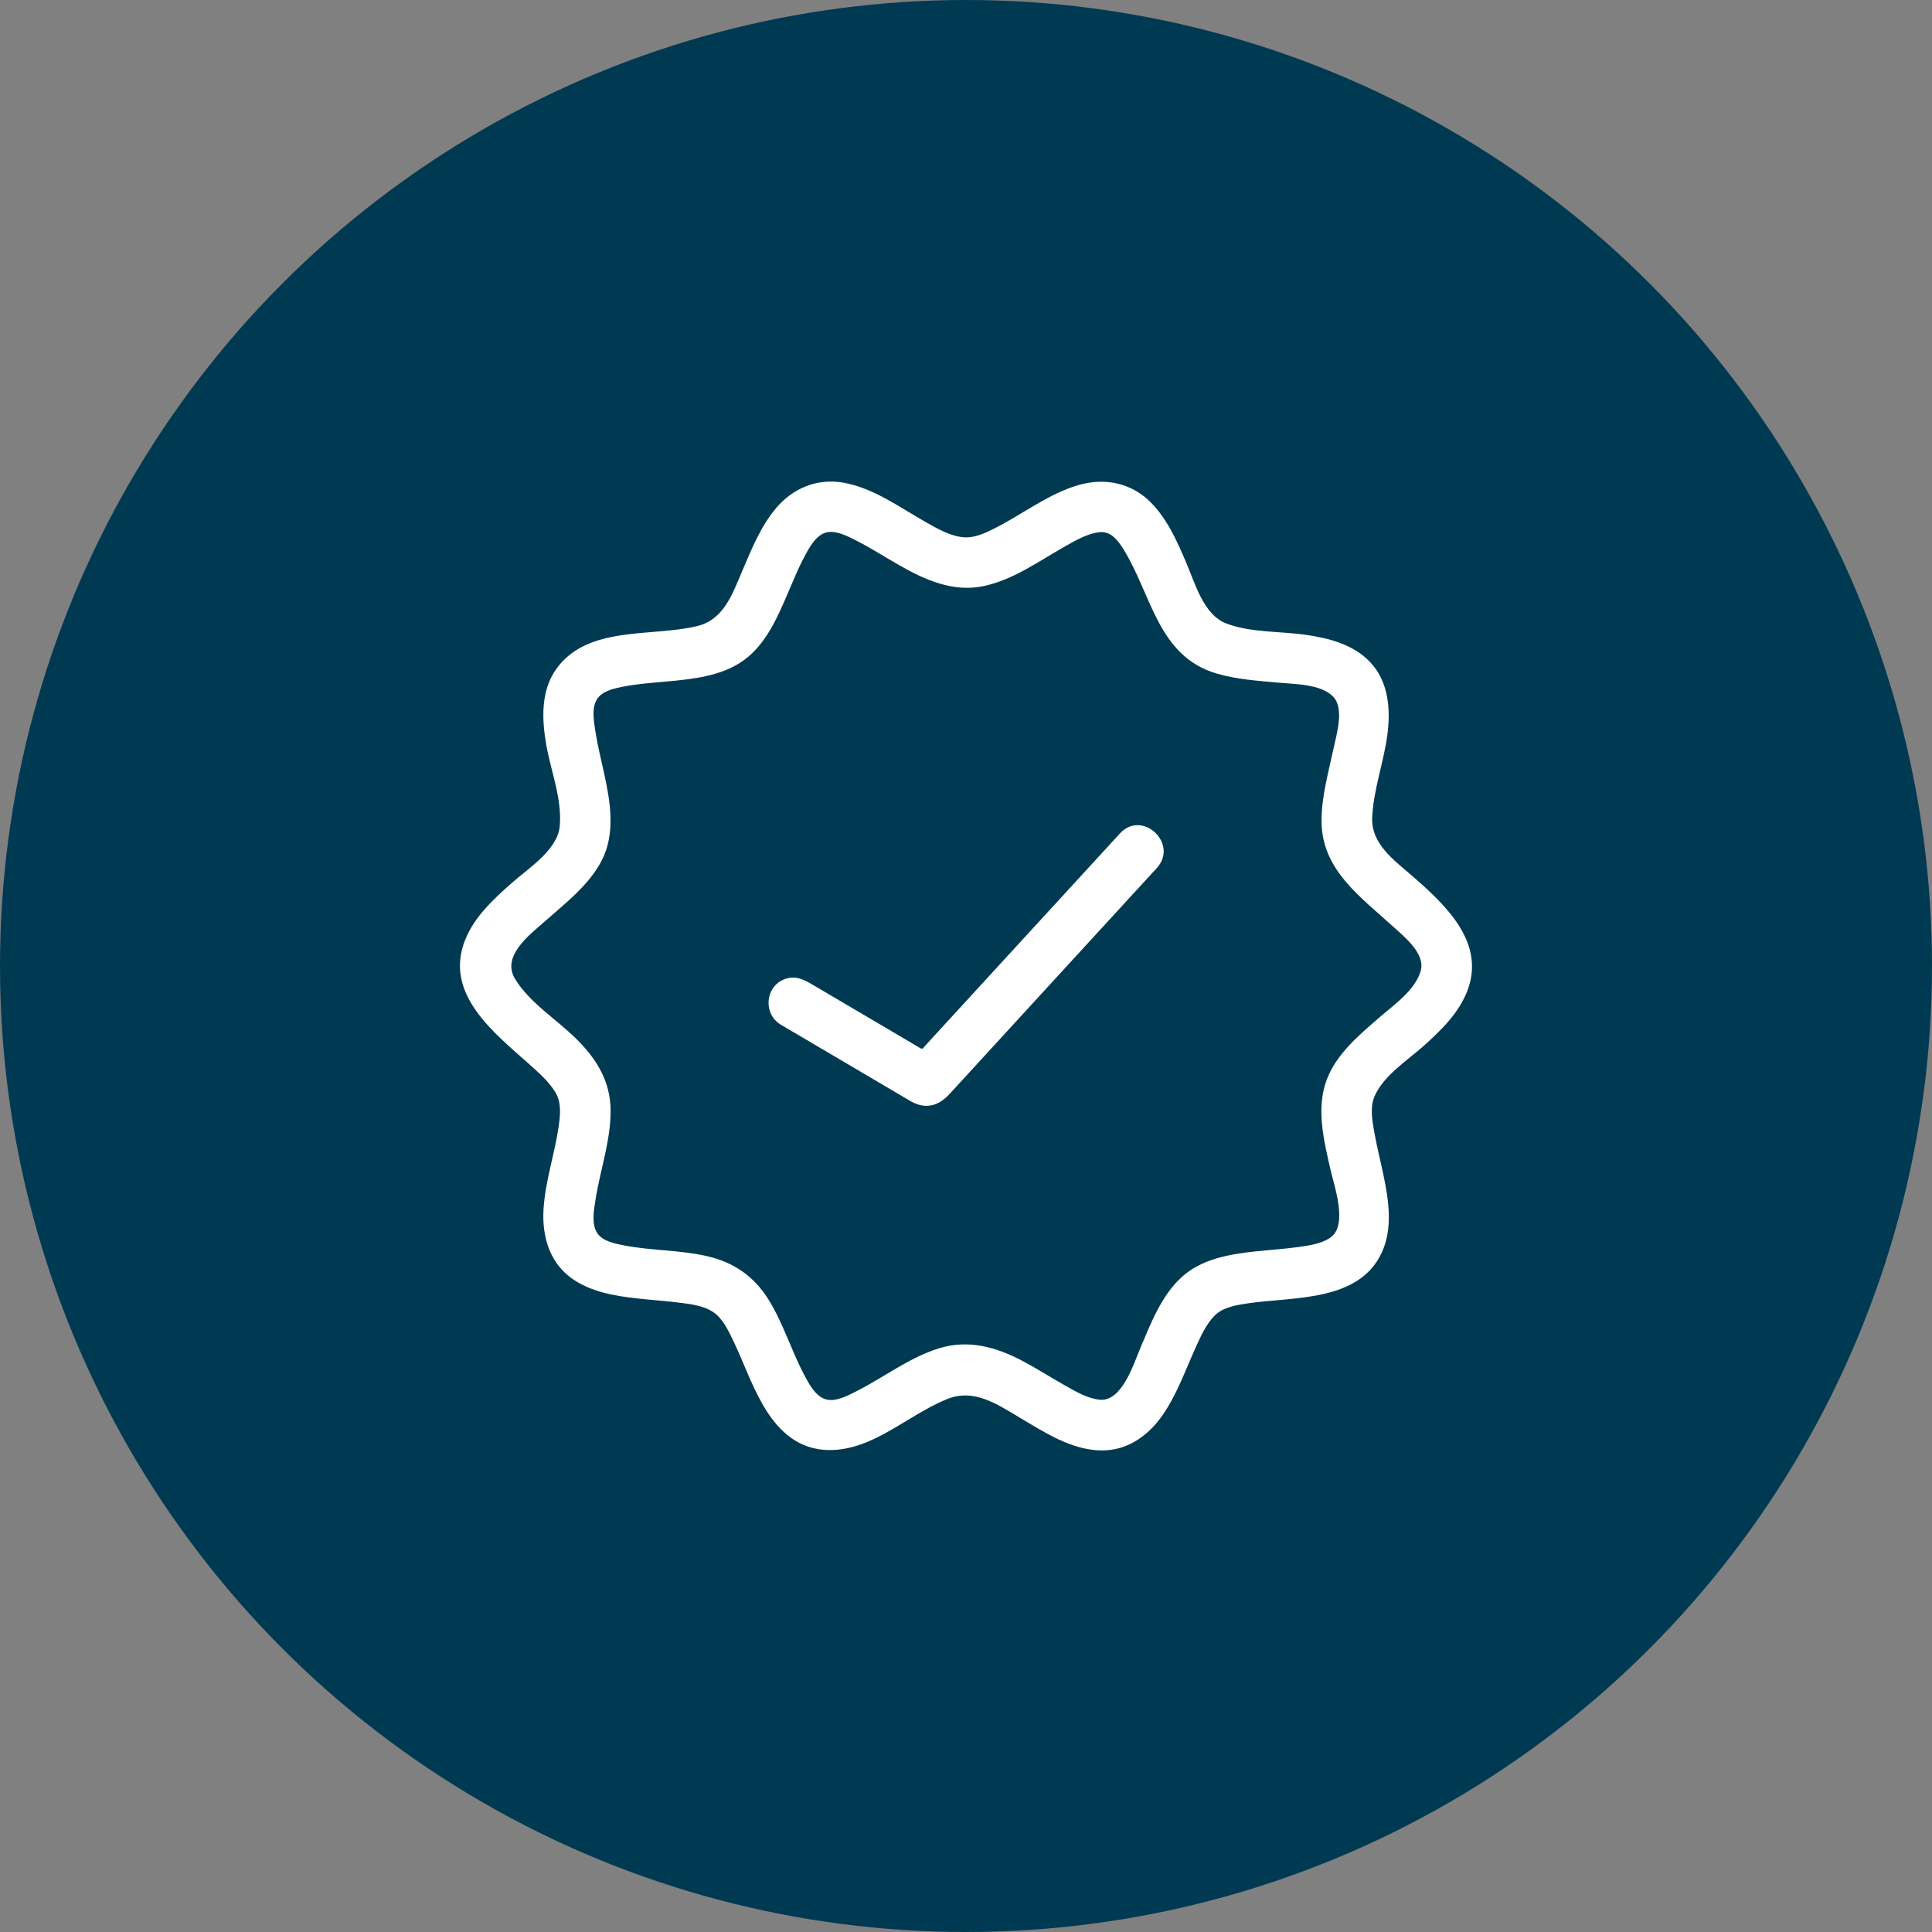
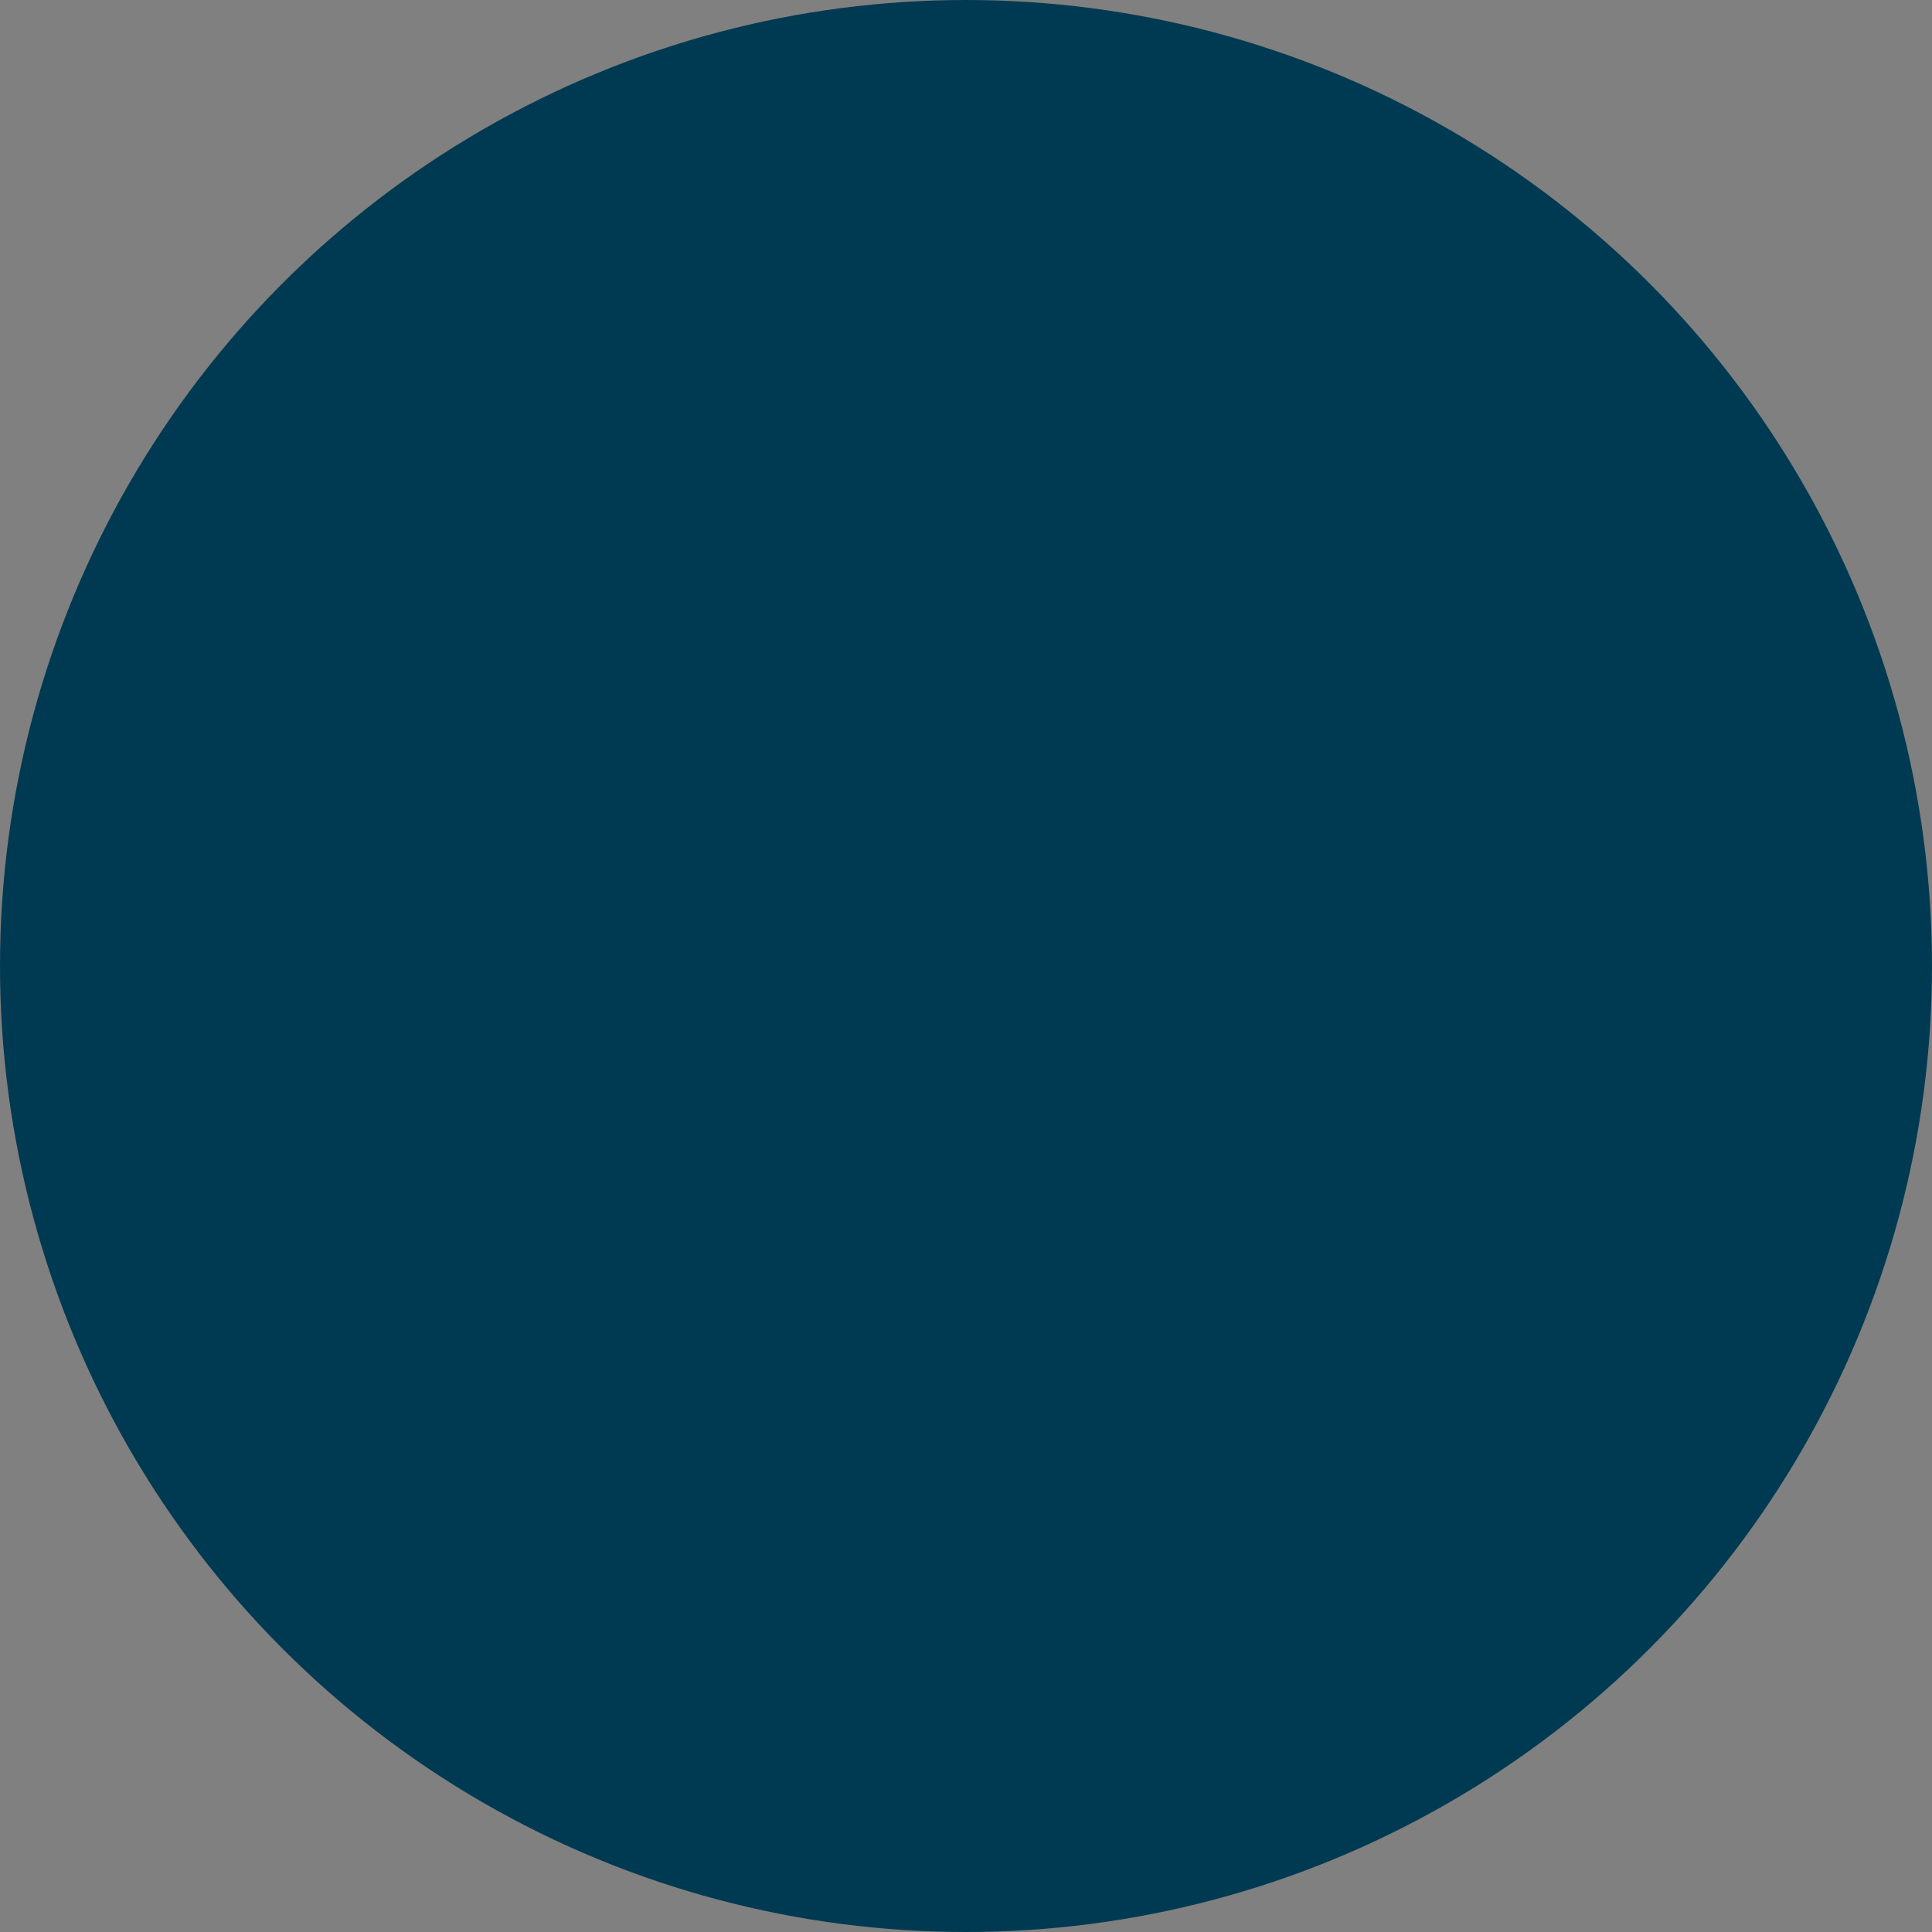
<svg xmlns="http://www.w3.org/2000/svg" width="42" height="42" viewBox="0 0 42 42" fill="none">
  <rect x="0" y="0" width="42" height="42" fill="#808080" stroke="none" />
  <circle cx="21" cy="21" r="21" fill="#003A52" />
  <g clip-path="url(#clip0_2_91)">
-     <path d="M30.711 19.051C30.356 18.742 31.316 19.578 30.711 19.051V19.051Z" fill="white" />
-     <path d="M30.711 19.051C30.319 18.709 29.807 18.353 29.83 17.779C29.855 17.168 30.081 16.578 30.16 15.973C30.233 15.415 30.188 14.816 29.781 14.389C29.419 14.009 28.886 13.872 28.384 13.8C27.821 13.72 27.204 13.756 26.666 13.557C26.165 13.372 25.978 12.676 25.788 12.233C25.588 11.765 25.373 11.274 25.005 10.91C24.583 10.493 24.009 10.381 23.445 10.545C22.801 10.733 22.261 11.156 21.672 11.46C21.455 11.573 21.2 11.7 20.948 11.68C20.655 11.655 20.372 11.49 20.122 11.348C19.553 11.027 18.992 10.61 18.336 10.493C17.768 10.393 17.243 10.608 16.875 11.042C16.536 11.441 16.338 11.94 16.134 12.416C15.921 12.916 15.734 13.471 15.155 13.611C14.168 13.851 12.786 13.591 12.101 14.532C11.753 15.01 11.778 15.629 11.874 16.184C11.973 16.759 12.224 17.373 12.168 17.963C12.118 18.477 11.495 18.87 11.142 19.181C10.738 19.536 10.314 19.925 10.111 20.435C9.642 21.612 10.749 22.459 11.518 23.146C11.717 23.325 11.932 23.513 12.073 23.744C12.21 23.969 12.18 24.247 12.144 24.495C12.055 25.102 11.849 25.69 11.815 26.305C11.785 26.864 11.937 27.421 12.401 27.77C12.82 28.085 13.364 28.173 13.872 28.229C14.156 28.26 14.441 28.279 14.725 28.314C14.987 28.346 15.303 28.377 15.524 28.537C15.724 28.683 15.843 28.944 15.947 29.16C16.078 29.434 16.189 29.717 16.312 29.994C16.518 30.453 16.763 30.934 17.175 31.242C17.676 31.616 18.293 31.58 18.847 31.349C19.459 31.095 19.98 30.662 20.594 30.413C21.172 30.18 21.672 30.523 22.162 30.814C22.708 31.139 23.302 31.531 23.961 31.531C24.518 31.531 24.967 31.206 25.274 30.763C25.585 30.314 25.767 29.793 25.99 29.299C26.099 29.058 26.215 28.794 26.402 28.603C26.585 28.416 26.878 28.371 27.125 28.334C28.107 28.187 29.536 28.312 30.038 27.231C30.284 26.701 30.188 26.084 30.073 25.534C30.011 25.237 29.936 24.943 29.882 24.644C29.836 24.392 29.775 24.08 29.88 23.835C30.076 23.381 30.601 23.049 30.958 22.729C31.327 22.399 31.703 22.031 31.89 21.562C32.312 20.505 31.436 19.682 30.711 19.051ZM30.889 21.089C30.786 21.509 30.302 21.846 29.993 22.113C30.098 22.022 30.186 21.945 29.989 22.117C29.547 22.501 29.052 22.91 28.841 23.475C28.605 24.104 28.782 24.805 28.925 25.433C29.006 25.791 29.31 26.634 28.92 26.905C28.726 27.039 28.462 27.075 28.235 27.108C27.92 27.152 27.603 27.171 27.288 27.205C26.719 27.266 26.11 27.37 25.676 27.775C25.245 28.177 25.023 28.757 24.797 29.288C24.653 29.625 24.397 30.473 23.912 30.429C23.643 30.404 23.384 30.25 23.154 30.12C22.846 29.947 22.55 29.756 22.239 29.591C21.659 29.284 21.055 29.112 20.41 29.312C19.769 29.512 19.232 29.931 18.64 30.233C18.451 30.33 18.163 30.49 17.941 30.417C17.72 30.345 17.582 30.076 17.482 29.887C17.2 29.353 17.026 28.766 16.707 28.252C16.39 27.74 15.942 27.436 15.357 27.305C14.767 27.171 14.156 27.189 13.563 27.074C13.373 27.037 13.114 26.987 12.992 26.819C12.852 26.627 12.909 26.313 12.943 26.099C13.043 25.447 13.275 24.812 13.274 24.147C13.273 23.5 12.96 23.005 12.51 22.566C12.083 22.149 11.514 21.798 11.198 21.283C10.895 20.787 11.504 20.33 11.837 20.036C12.285 19.639 12.797 19.252 13.079 18.71C13.386 18.117 13.268 17.43 13.132 16.807C13.066 16.505 12.99 16.205 12.943 15.899C12.91 15.685 12.852 15.371 12.992 15.18C13.114 15.011 13.373 14.961 13.563 14.924C13.871 14.865 14.185 14.844 14.496 14.815C15.068 14.762 15.693 14.699 16.172 14.351C16.647 14.005 16.896 13.434 17.12 12.911C17.236 12.642 17.345 12.37 17.482 12.112C17.582 11.922 17.721 11.653 17.942 11.581C18.165 11.51 18.45 11.667 18.64 11.765C18.953 11.925 19.249 12.117 19.554 12.29C20.111 12.608 20.72 12.878 21.374 12.743C22.026 12.608 22.583 12.199 23.154 11.877C23.384 11.748 23.643 11.594 23.912 11.569C24.154 11.547 24.307 11.753 24.422 11.938C25.035 12.923 25.168 14.262 26.442 14.64C26.881 14.771 27.344 14.799 27.798 14.841C28.149 14.874 28.722 14.869 28.985 15.148C29.228 15.405 29.054 15.973 28.991 16.267C28.88 16.789 28.728 17.313 28.729 17.851C28.731 18.906 29.575 19.496 30.283 20.141C30.516 20.352 30.98 20.721 30.889 21.089Z" fill="white" />
-     <path d="M24.346 18.119C22.937 19.654 21.528 21.19 20.119 22.726C20.067 22.783 20.064 22.82 19.998 22.781C19.799 22.664 19.601 22.547 19.403 22.43C18.843 22.101 18.283 21.771 17.724 21.441C17.524 21.323 17.333 21.199 17.086 21.276C16.633 21.418 16.575 22.041 16.978 22.278C17.402 22.528 17.826 22.778 18.251 23.028C18.761 23.329 19.271 23.629 19.781 23.93C20.106 24.122 20.393 24.054 20.64 23.785C21.403 22.953 22.166 22.122 22.928 21.29C23.539 20.624 24.15 19.958 24.761 19.292C24.89 19.152 25.018 19.012 25.147 18.872C25.632 18.343 24.831 17.589 24.346 18.119Z" fill="white" />
-   </g>
+     </g>
  <defs>
    <clipPath id="clip0_2_91">
-       <rect width="22" height="22" fill="white" transform="translate(10 10)" />
-     </clipPath>
+       </clipPath>
  </defs>
</svg>